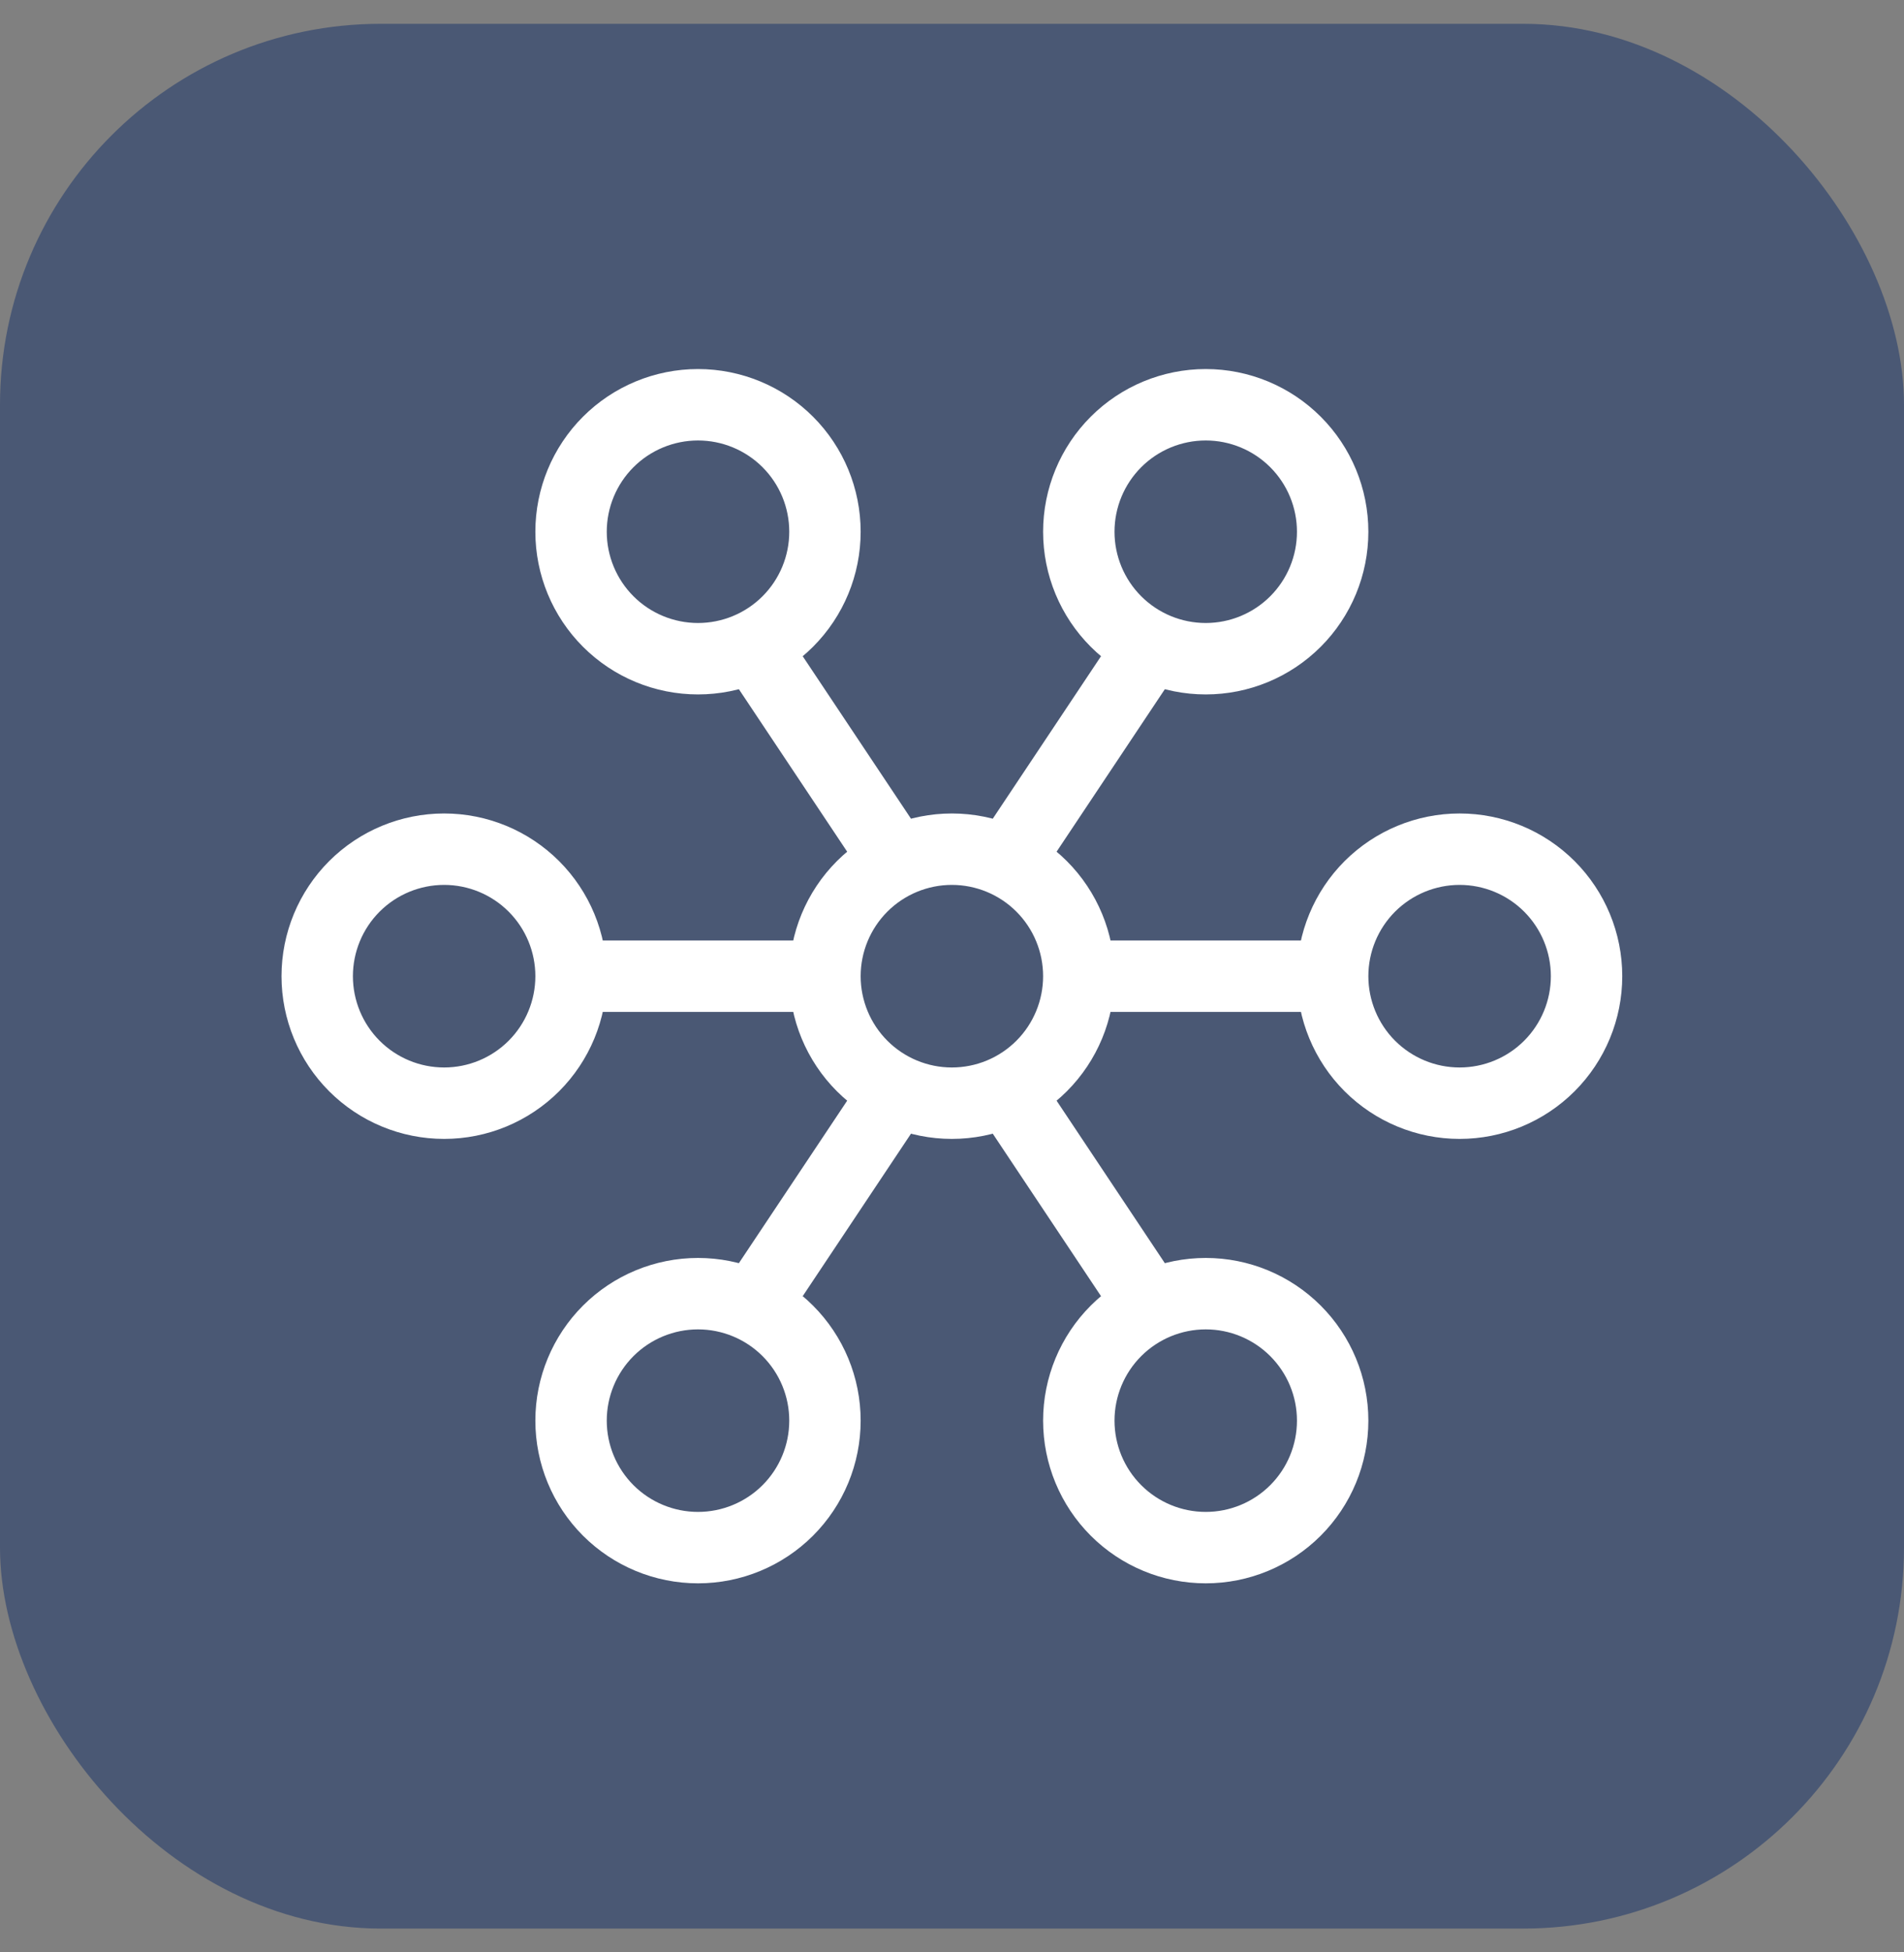
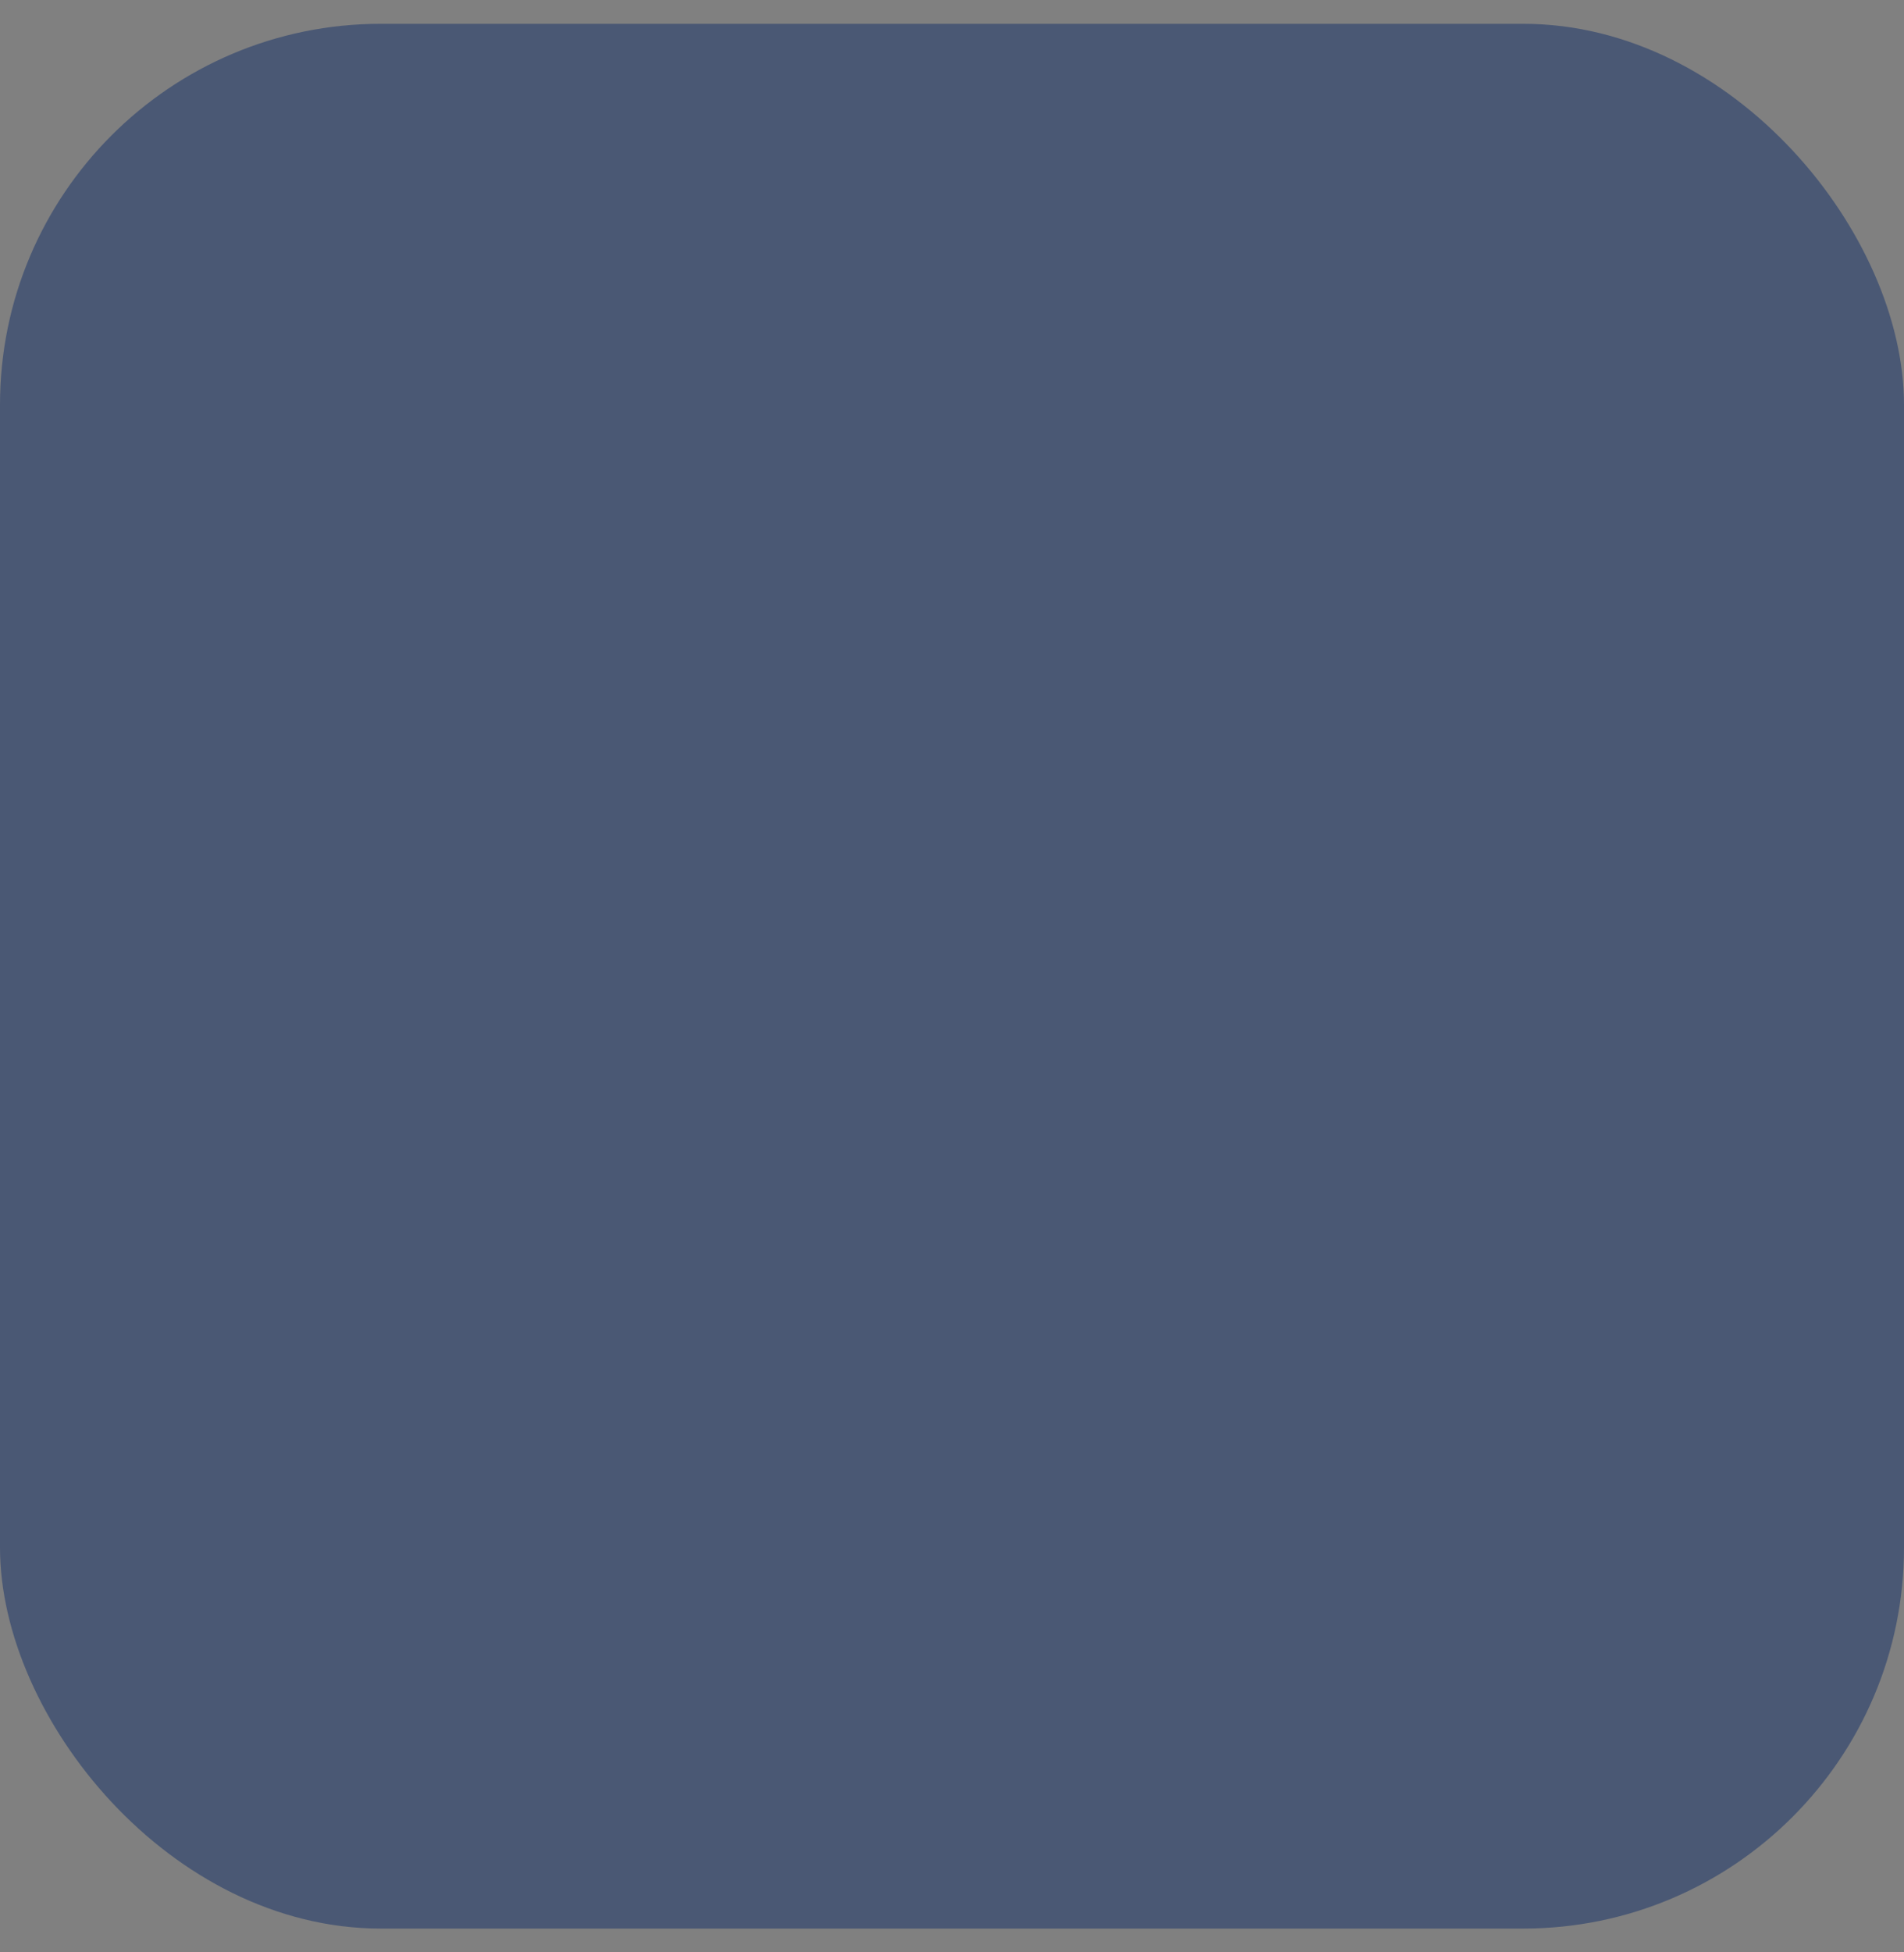
<svg xmlns="http://www.w3.org/2000/svg" width="40" height="41" viewBox="0 0 40 41" fill="none">
  <rect x="0" y="0" width="40" height="41" fill="#808080" stroke="none" />
  <rect y="0.5" width="40" height="40" rx="8" fill="#4A5874" />
-   <path d="M11.997 20.5C11.997 19.793 11.716 19.114 11.216 18.614C10.716 18.114 10.038 17.833 9.331 17.833C8.623 17.833 7.945 18.114 7.445 18.614C6.945 19.114 6.664 19.793 6.664 20.5C6.664 21.207 6.945 21.886 7.445 22.386C7.945 22.886 8.623 23.167 9.331 23.167C10.038 23.167 10.716 22.886 11.216 22.386C11.716 21.886 11.997 21.207 11.997 20.5ZM11.997 20.5H17.331M22.664 20.5C22.664 19.793 22.383 19.114 21.883 18.614C21.383 18.114 20.705 17.833 19.997 17.833C19.29 17.833 18.612 18.114 18.112 18.614C17.612 19.114 17.331 19.793 17.331 20.5M22.664 20.5C22.664 21.207 22.383 21.886 21.883 22.386C21.383 22.886 20.705 23.167 19.997 23.167C19.29 23.167 18.612 22.886 18.112 22.386C17.612 21.886 17.331 21.207 17.331 20.5M22.664 20.5H27.997M27.997 20.5C27.997 19.793 28.278 19.114 28.778 18.614C29.279 18.114 29.957 17.833 30.664 17.833C31.371 17.833 32.05 18.114 32.55 18.614C33.05 19.114 33.331 19.793 33.331 20.5C33.331 21.207 33.05 21.886 32.55 22.386C32.05 22.886 31.371 23.167 30.664 23.167C29.957 23.167 29.279 22.886 28.778 22.386C28.278 21.886 27.997 21.207 27.997 20.5ZM23.997 13.833L21.331 17.833M15.997 13.833L18.664 17.833M18.664 23.167L15.997 27.167M21.331 23.167L23.997 27.167M17.331 29.833C17.331 29.126 17.05 28.448 16.55 27.948C16.05 27.448 15.371 27.167 14.664 27.167C13.957 27.167 13.278 27.448 12.778 27.948C12.278 28.448 11.997 29.126 11.997 29.833C11.997 30.541 12.278 31.219 12.778 31.719C13.278 32.219 13.957 32.5 14.664 32.5C15.371 32.5 16.05 32.219 16.55 31.719C17.05 31.219 17.331 30.541 17.331 29.833ZM27.997 11.167C27.997 10.459 27.716 9.781 27.216 9.281C26.716 8.781 26.038 8.5 25.331 8.5C24.623 8.5 23.945 8.781 23.445 9.281C22.945 9.781 22.664 10.459 22.664 11.167C22.664 11.874 22.945 12.552 23.445 13.052C23.945 13.552 24.623 13.833 25.331 13.833C26.038 13.833 26.716 13.552 27.216 13.052C27.716 12.552 27.997 11.874 27.997 11.167ZM17.331 11.167C17.331 10.459 17.05 9.781 16.55 9.281C16.05 8.781 15.371 8.5 14.664 8.5C13.957 8.5 13.278 8.781 12.778 9.281C12.278 9.781 11.997 10.459 11.997 11.167C11.997 11.874 12.278 12.552 12.778 13.052C13.278 13.552 13.957 13.833 14.664 13.833C15.371 13.833 16.05 13.552 16.55 13.052C17.05 12.552 17.331 11.874 17.331 11.167ZM27.997 29.833C27.997 29.126 27.716 28.448 27.216 27.948C26.716 27.448 26.038 27.167 25.331 27.167C24.623 27.167 23.945 27.448 23.445 27.948C22.945 28.448 22.664 29.126 22.664 29.833C22.664 30.541 22.945 31.219 23.445 31.719C23.945 32.219 24.623 32.5 25.331 32.5C26.038 32.5 26.716 32.219 27.216 31.719C27.716 31.219 27.997 30.541 27.997 29.833Z" stroke="white" stroke-width="1.5" stroke-linecap="round" stroke-linejoin="round" />
</svg>